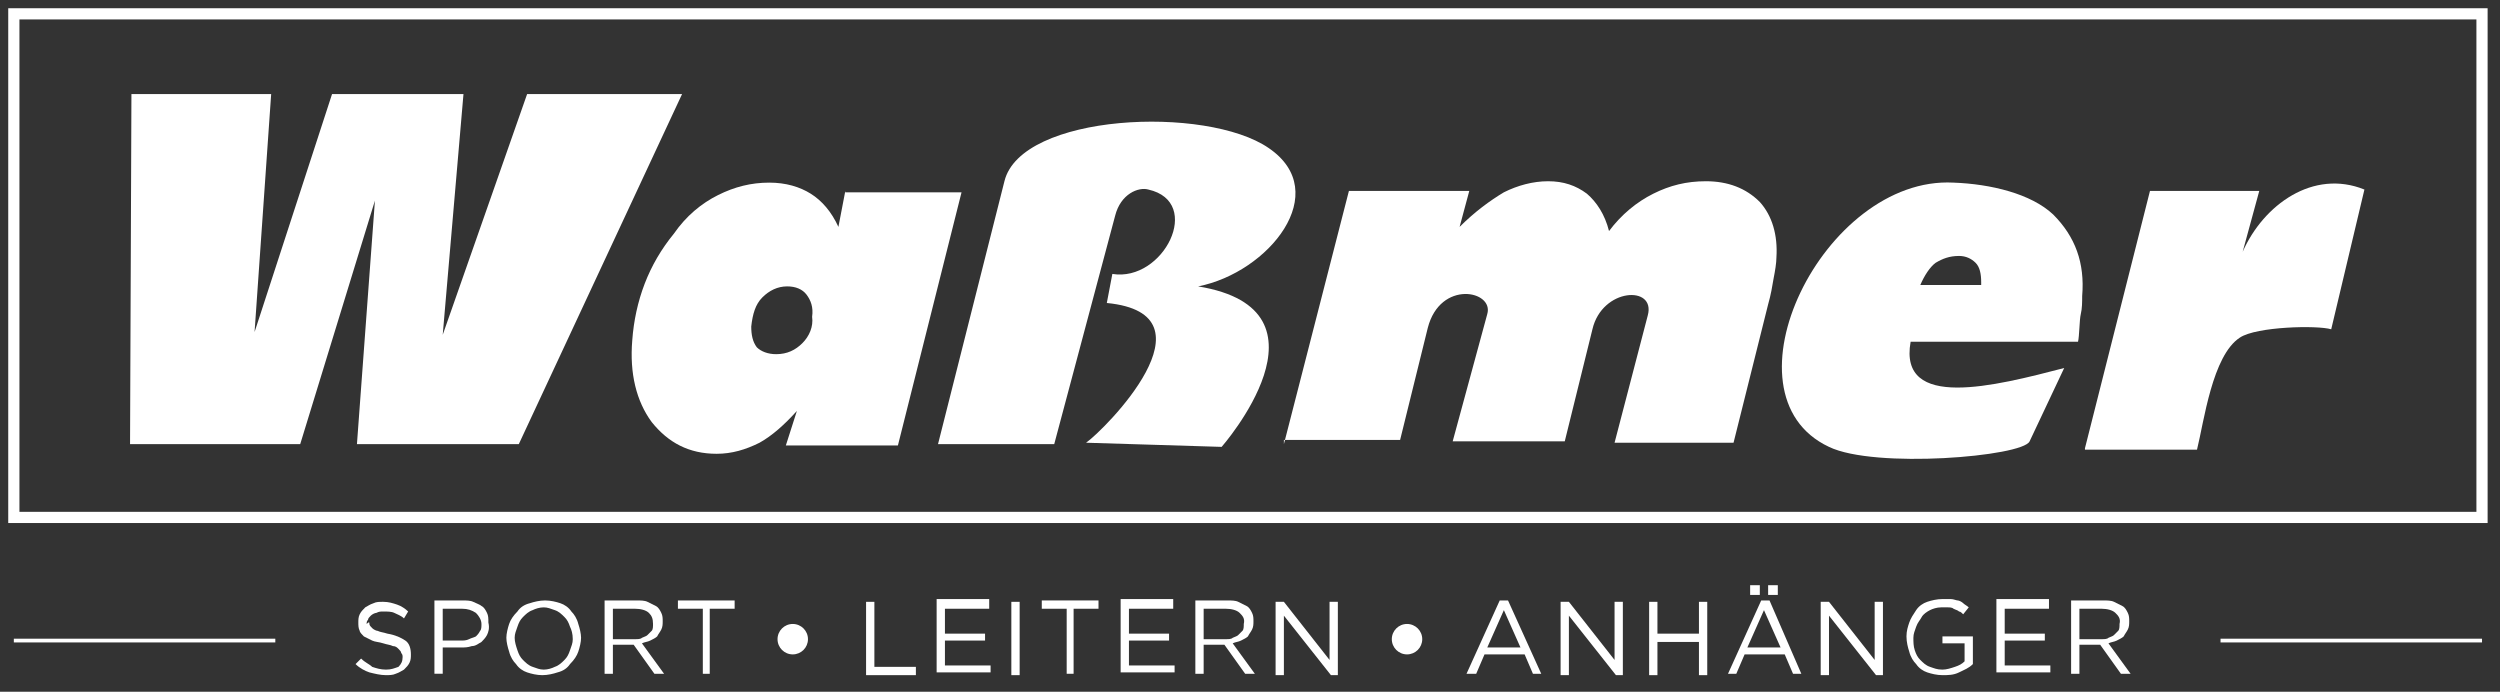
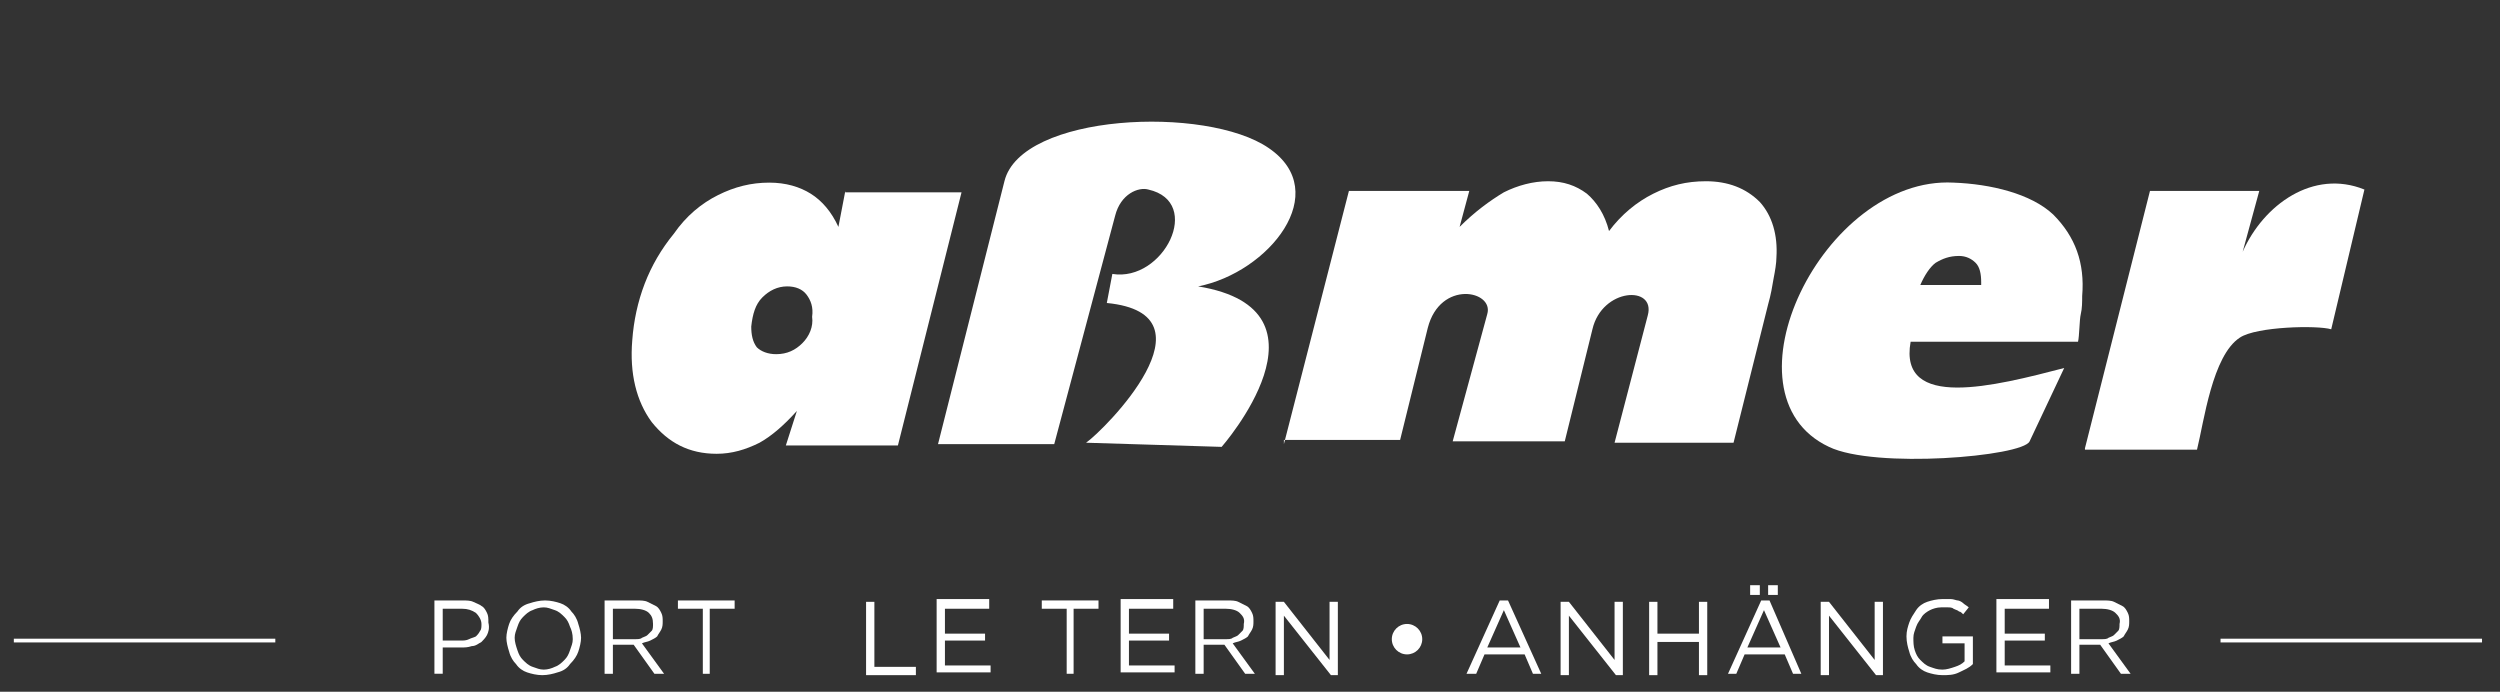
<svg xmlns="http://www.w3.org/2000/svg" version="1.1" id="Ebene_1" x="0px" y="0px" viewBox="0 0 180.7 50" style="enable-background:new 0 0 180.7 50;" xml:space="preserve">
  <rect x="0" y="0" width="180.7" height="50" fill="#333333" stroke="none" />
  <style type="text/css">
	.st0{fill:none;stroke:#FFFFFF;stroke-width:0.809;stroke-miterlimit:10;}
	.st1{fill-rule:evenodd;clip-rule:evenodd;fill:#FFFFFF;}
	.st2{fill:#FFFFFF;}
	.st3{fill:none;stroke:#FFFFFF;stroke-width:0.27;stroke-miterlimit:10;}
</style>
-   <rect x="1" y="1" class="st0" width="178.4" height="36.4" />
  <g>
    <path class="st1" d="M150.7,32.4l4.7-18.6h7.9l-1.2,4.4c1.5-3.4,5.1-6,8.8-4.5l-2.4,10.1c-1-0.3-5.4-0.2-6.6,0.6   c-2,1.3-2.6,6.1-3.1,8.1H150.7z" />
    <path class="st2" d="M148.4,15.5c-1.6-1.5-4.5-2.2-7.2-2.3c-9.4-0.5-17.1,15.3-9,19.1c3.3,1.6,14,0.7,14.5-0.4l2.5-5.3   c-5,1.3-12,3.1-11.1-1.9h12.1c0.1-0.4,0.1-1.6,0.2-2c0.1-0.4,0.1-0.9,0.1-1.3C150.7,19,150,17.1,148.4,15.5z M143.2,20.6h-4.4   c0.3-0.7,0.7-1.3,1.1-1.6c0.5-0.3,1-0.5,1.7-0.5c0.5,0,0.9,0.2,1.2,0.5c0.3,0.3,0.4,0.8,0.4,1.4L143.2,20.6z" />
    <path class="st1" d="M92.8,32.1l4.7-18.3h8.7l-0.7,2.6c1.1-1.1,2.2-1.9,3.2-2.5c1-0.5,2.1-0.8,3.2-0.8c1.1,0,2,0.3,2.8,0.9   c0.7,0.6,1.3,1.5,1.6,2.7c0.9-1.2,2-2.1,3.2-2.7c1.2-0.6,2.4-0.9,3.8-0.9c1.6,0,2.9,0.5,3.9,1.5c0.9,1,1.3,2.4,1.2,4   c0,0.4-0.1,1-0.2,1.5c-0.1,0.6-0.2,1.2-0.4,1.9l-2.5,10h-8.6l2.4-9.2c0.6-2.2-3.3-2-4,1l-2,8.1H105l2.5-9.2c0.5-1.7-3.4-2.5-4.3,1   l-2,8.1H92.8z" />
    <path class="st1" d="M76.2,32.1h-8.4l4.8-19c1.2-4.9,14.6-5.5,19.1-2.4c4.7,3.2,0,9-5.1,10c10.4,1.7,1.7,11.6,1.7,11.6l-9.8-0.3   c1.3-0.9,9.7-9.3,1.5-10.1l0.4-2.1c3.7,0.6,6.6-5.2,2.6-6.1c-0.7-0.2-2,0.3-2.4,1.9L76.2,32.1z" />
    <path class="st2" d="M61.1,13.8l-0.5,2.6c-0.5-1.1-1.2-1.9-2-2.4c-0.8-0.5-1.8-0.8-3-0.8c-1.3,0-2.5,0.3-3.7,0.9   c-1.2,0.6-2.3,1.5-3.2,2.8c-0.9,1.1-1.6,2.3-2.1,3.6c-0.5,1.3-0.8,2.7-0.9,4.1C45.5,27,46,29,47.1,30.5c1.2,1.5,2.7,2.3,4.7,2.3   c1.1,0,2.1-0.3,3.1-0.8c0.9-0.5,1.8-1.3,2.7-2.3l-0.8,2.5h8.1l4.6-18.3H61.1z M58,24.8c-0.5,0.5-1.1,0.8-1.9,0.8   c-0.6,0-1.1-0.2-1.4-0.5c-0.3-0.4-0.4-0.9-0.4-1.5c0.1-0.9,0.3-1.6,0.8-2.1c0.5-0.5,1.1-0.8,1.8-0.8c0.6,0,1.1,0.2,1.4,0.6   c0.3,0.4,0.5,0.9,0.4,1.6C58.8,23.6,58.5,24.3,58,24.8z" />
-     <polygon class="st1" points="9.4,32.1 9.5,6.8 19.6,6.8 18.4,24 24,6.8 33.5,6.8 32,24.2 38.1,6.8 49.3,6.8 37.5,32.1 25.8,32.1    27.1,14.5 21.7,32.1  " />
  </g>
  <line class="st3" x1="19.9" y1="46.3" x2="1" y2="46.3" />
  <line class="st3" x1="179.4" y1="46.3" x2="160.5" y2="46.3" />
  <g>
    <g>
-       <path class="st2" d="M26.7,45.1c0,0.1,0.1,0.2,0.2,0.3c0.1,0.1,0.3,0.2,0.4,0.2c0.2,0.1,0.4,0.1,0.7,0.2c0.6,0.1,1,0.3,1.3,0.5    c0.3,0.2,0.4,0.6,0.4,1c0,0.2,0,0.4-0.1,0.6c-0.1,0.2-0.2,0.3-0.4,0.5c-0.2,0.1-0.3,0.2-0.6,0.3c-0.2,0.1-0.5,0.1-0.7,0.1    c-0.4,0-0.8-0.1-1.2-0.2c-0.3-0.1-0.7-0.3-1-0.6l0.4-0.4c0.3,0.3,0.6,0.4,0.8,0.6c0.3,0.1,0.6,0.2,1,0.2c0.4,0,0.6-0.1,0.9-0.2    c0.2-0.2,0.3-0.4,0.3-0.7c0-0.1,0-0.2-0.1-0.3c0-0.1-0.1-0.2-0.2-0.3s-0.2-0.2-0.4-0.2c-0.2-0.1-0.4-0.1-0.7-0.2    c-0.3-0.1-0.6-0.1-0.8-0.2c-0.2-0.1-0.4-0.2-0.6-0.3c-0.1-0.1-0.3-0.3-0.3-0.4c-0.1-0.2-0.1-0.4-0.1-0.6c0-0.2,0-0.4,0.1-0.6    c0.1-0.2,0.2-0.3,0.4-0.5c0.2-0.1,0.3-0.2,0.6-0.3c0.2-0.1,0.4-0.1,0.7-0.1c0.4,0,0.7,0.1,1,0.2c0.3,0.1,0.6,0.3,0.8,0.5l-0.3,0.5    c-0.2-0.2-0.5-0.3-0.7-0.4c-0.2-0.1-0.5-0.1-0.8-0.1c-0.2,0-0.3,0-0.5,0.1c-0.1,0-0.3,0.1-0.4,0.2c-0.1,0.1-0.2,0.2-0.2,0.3    c-0.1,0.1-0.1,0.2-0.1,0.3C26.7,44.9,26.7,45,26.7,45.1z" />
      <path class="st2" d="M35.2,45.9c-0.1,0.2-0.3,0.4-0.4,0.5c-0.2,0.1-0.4,0.3-0.7,0.3c-0.3,0.1-0.5,0.1-0.8,0.1H32v1.9h-0.6v-5.3h2    c0.3,0,0.6,0,0.8,0.1c0.2,0.1,0.5,0.2,0.6,0.3c0.2,0.1,0.3,0.3,0.4,0.5c0.1,0.2,0.1,0.4,0.1,0.7C35.4,45.4,35.3,45.7,35.2,45.9z     M34.4,44.3c-0.3-0.2-0.6-0.3-1-0.3H32v2.3h1.3c0.2,0,0.4,0,0.6-0.1c0.2-0.1,0.3-0.1,0.5-0.2c0.1-0.1,0.2-0.2,0.3-0.4    c0.1-0.1,0.1-0.3,0.1-0.5C34.8,44.8,34.6,44.5,34.4,44.3z" />
      <path class="st2" d="M41.8,47.1c-0.1,0.3-0.3,0.6-0.6,0.9c-0.2,0.3-0.5,0.5-0.9,0.6c-0.3,0.1-0.7,0.2-1.1,0.2    c-0.4,0-0.8-0.1-1.1-0.2s-0.6-0.3-0.8-0.6c-0.2-0.2-0.4-0.5-0.5-0.9c-0.1-0.3-0.2-0.7-0.2-1s0.1-0.7,0.2-1    c0.1-0.3,0.3-0.6,0.6-0.9c0.2-0.3,0.5-0.5,0.9-0.6c0.3-0.1,0.7-0.2,1.1-0.2c0.4,0,0.8,0.1,1.1,0.2c0.3,0.1,0.6,0.3,0.8,0.6    c0.2,0.2,0.4,0.5,0.5,0.9c0.1,0.3,0.2,0.7,0.2,1S41.9,46.8,41.8,47.1z M41.2,45.3c-0.1-0.3-0.2-0.5-0.4-0.7    c-0.2-0.2-0.4-0.4-0.7-0.5c-0.3-0.1-0.5-0.2-0.8-0.2c-0.3,0-0.6,0.1-0.8,0.2c-0.3,0.1-0.5,0.3-0.7,0.5c-0.2,0.2-0.3,0.4-0.4,0.7    c-0.1,0.3-0.2,0.5-0.2,0.8c0,0.3,0.1,0.6,0.2,0.9c0.1,0.3,0.2,0.5,0.4,0.7c0.2,0.2,0.4,0.4,0.7,0.5c0.3,0.1,0.5,0.2,0.8,0.2    c0.3,0,0.6-0.1,0.8-0.2c0.3-0.1,0.5-0.3,0.7-0.5c0.2-0.2,0.3-0.4,0.4-0.7c0.1-0.3,0.2-0.5,0.2-0.8C41.4,45.8,41.3,45.5,41.2,45.3z    " />
      <path class="st2" d="M47.3,48.7l-1.5-2.1h-1.5v2.1h-0.6v-5.3h2.3c0.3,0,0.6,0,0.8,0.1c0.2,0.1,0.4,0.2,0.6,0.3    c0.2,0.1,0.3,0.3,0.4,0.5c0.1,0.2,0.1,0.4,0.1,0.6c0,0.2,0,0.4-0.1,0.6c-0.1,0.2-0.2,0.3-0.3,0.5c-0.1,0.1-0.3,0.2-0.5,0.3    c-0.2,0.1-0.4,0.1-0.6,0.2l1.6,2.2H47.3z M46.9,44.3c-0.2-0.2-0.6-0.3-1-0.3h-1.6v2.2h1.6c0.2,0,0.4,0,0.5-0.1    c0.2-0.1,0.3-0.1,0.4-0.2c0.1-0.1,0.2-0.2,0.3-0.3c0.1-0.1,0.1-0.3,0.1-0.5C47.2,44.7,47.1,44.5,46.9,44.3z" />
      <path class="st2" d="M51.4,48.7h-0.6V44H49v-0.6h4.1V44h-1.8V48.7z" />
      <path class="st2" d="M62.6,43.5h0.6v4.7h3v0.6h-3.6V43.5z" />
      <path class="st2" d="M71.5,44h-3.2v1.8h2.9v0.5h-2.9v1.8h3.3v0.5h-3.9v-5.3h3.8V44z" />
-       <path class="st2" d="M73.7,43.5v5.3h-0.6v-5.3H73.7z" />
      <path class="st2" d="M77.7,48.7h-0.6V44h-1.8v-0.6h4.1V44h-1.8V48.7z" />
      <path class="st2" d="M84.8,44h-3.2v1.8h2.9v0.5h-2.9v1.8h3.3v0.5h-3.9v-5.3h3.8V44z" />
      <path class="st2" d="M90,48.7l-1.5-2.1H87v2.1h-0.6v-5.3h2.3c0.3,0,0.6,0,0.8,0.1c0.2,0.1,0.4,0.2,0.6,0.3    c0.2,0.1,0.3,0.3,0.4,0.5c0.1,0.2,0.1,0.4,0.1,0.6c0,0.2,0,0.4-0.1,0.6c-0.1,0.2-0.2,0.3-0.3,0.5c-0.1,0.1-0.3,0.2-0.5,0.3    c-0.2,0.1-0.4,0.1-0.6,0.2l1.6,2.2H90z M89.6,44.3c-0.2-0.2-0.6-0.3-1-0.3H87v2.2h1.6c0.2,0,0.4,0,0.5-0.1    c0.2-0.1,0.3-0.1,0.4-0.2c0.1-0.1,0.2-0.2,0.3-0.3c0.1-0.1,0.1-0.3,0.1-0.5C90,44.7,89.8,44.5,89.6,44.3z" />
      <path class="st2" d="M96.1,43.5h0.6v5.3h-0.5l-3.4-4.3v4.3h-0.6v-5.3h0.6l3.3,4.2V43.5z" />
      <path class="st2" d="M111.4,48.7h-0.6l-0.6-1.4h-2.9l-0.6,1.4H106l2.4-5.3h0.6L111.4,48.7z M108.7,44.1l-1.2,2.7h2.4L108.7,44.1z" />
      <path class="st2" d="M116.7,43.5h0.6v5.3h-0.5l-3.4-4.3v4.3h-0.6v-5.3h0.6l3.3,4.2V43.5z" />
      <path class="st2" d="M119.8,46.4v2.4h-0.6v-5.3h0.6v2.3h3v-2.3h0.6v5.3h-0.6v-2.4H119.8z" />
      <path class="st2" d="M130.2,48.7h-0.6l-0.6-1.4h-2.9l-0.6,1.4h-0.6l2.4-5.3h0.6L130.2,48.7z M127.5,44.1l-1.2,2.7h2.4L127.5,44.1z     M126.5,43v-0.7h0.7V43H126.5z M127.8,43v-0.7h0.7V43H127.8z" />
      <path class="st2" d="M135.5,43.5h0.6v5.3h-0.5l-3.4-4.3v4.3h-0.6v-5.3h0.6l3.3,4.2V43.5z" />
      <path class="st2" d="M141.6,48.6c-0.4,0.2-0.8,0.2-1.2,0.2c-0.4,0-0.8-0.1-1.1-0.2c-0.3-0.1-0.6-0.3-0.8-0.6    c-0.2-0.2-0.4-0.5-0.5-0.9c-0.1-0.3-0.2-0.7-0.2-1.1c0-0.4,0.1-0.7,0.2-1c0.1-0.3,0.3-0.6,0.5-0.9c0.2-0.3,0.5-0.5,0.8-0.6    c0.3-0.1,0.7-0.2,1.1-0.2c0.2,0,0.4,0,0.6,0c0.2,0,0.4,0.1,0.5,0.1s0.3,0.1,0.4,0.2c0.1,0.1,0.3,0.2,0.4,0.3l-0.4,0.5    c-0.1-0.1-0.2-0.2-0.3-0.2c-0.1-0.1-0.2-0.1-0.4-0.2c-0.1-0.1-0.3-0.1-0.4-0.1c-0.2,0-0.3,0-0.5,0c-0.3,0-0.6,0.1-0.8,0.2    c-0.2,0.1-0.5,0.3-0.6,0.5s-0.3,0.4-0.4,0.7c-0.1,0.3-0.2,0.5-0.2,0.8c0,0.3,0,0.6,0.1,0.9c0.1,0.3,0.2,0.5,0.4,0.7    c0.2,0.2,0.4,0.4,0.7,0.5c0.3,0.1,0.5,0.2,0.9,0.2c0.3,0,0.6-0.1,0.9-0.2c0.3-0.1,0.5-0.2,0.7-0.4v-1.3h-1.6v-0.5h2.2V48    C142.3,48.3,142,48.4,141.6,48.6z" />
      <path class="st2" d="M148.1,44h-3.2v1.8h2.9v0.5h-2.9v1.8h3.3v0.5h-3.9v-5.3h3.8V44z" />
      <path class="st2" d="M153.3,48.7l-1.5-2.1h-1.5v2.1h-0.6v-5.3h2.3c0.3,0,0.6,0,0.8,0.1c0.2,0.1,0.4,0.2,0.6,0.3    c0.2,0.1,0.3,0.3,0.4,0.5c0.1,0.2,0.1,0.4,0.1,0.6c0,0.2,0,0.4-0.1,0.6c-0.1,0.2-0.2,0.3-0.3,0.5c-0.1,0.1-0.3,0.2-0.5,0.3    c-0.2,0.1-0.4,0.1-0.6,0.2l1.6,2.2H153.3z M152.9,44.3c-0.2-0.2-0.6-0.3-1-0.3h-1.6v2.2h1.6c0.2,0,0.4,0,0.5-0.1    c0.2-0.1,0.3-0.1,0.4-0.2c0.1-0.1,0.2-0.2,0.3-0.3c0.1-0.1,0.1-0.3,0.1-0.5C153.3,44.7,153.1,44.5,152.9,44.3z" />
    </g>
-     <circle class="st1" cx="57.3" cy="46.2" r="1.1" />
    <circle class="st1" cx="101.7" cy="46.2" r="1.1" />
  </g>
</svg>